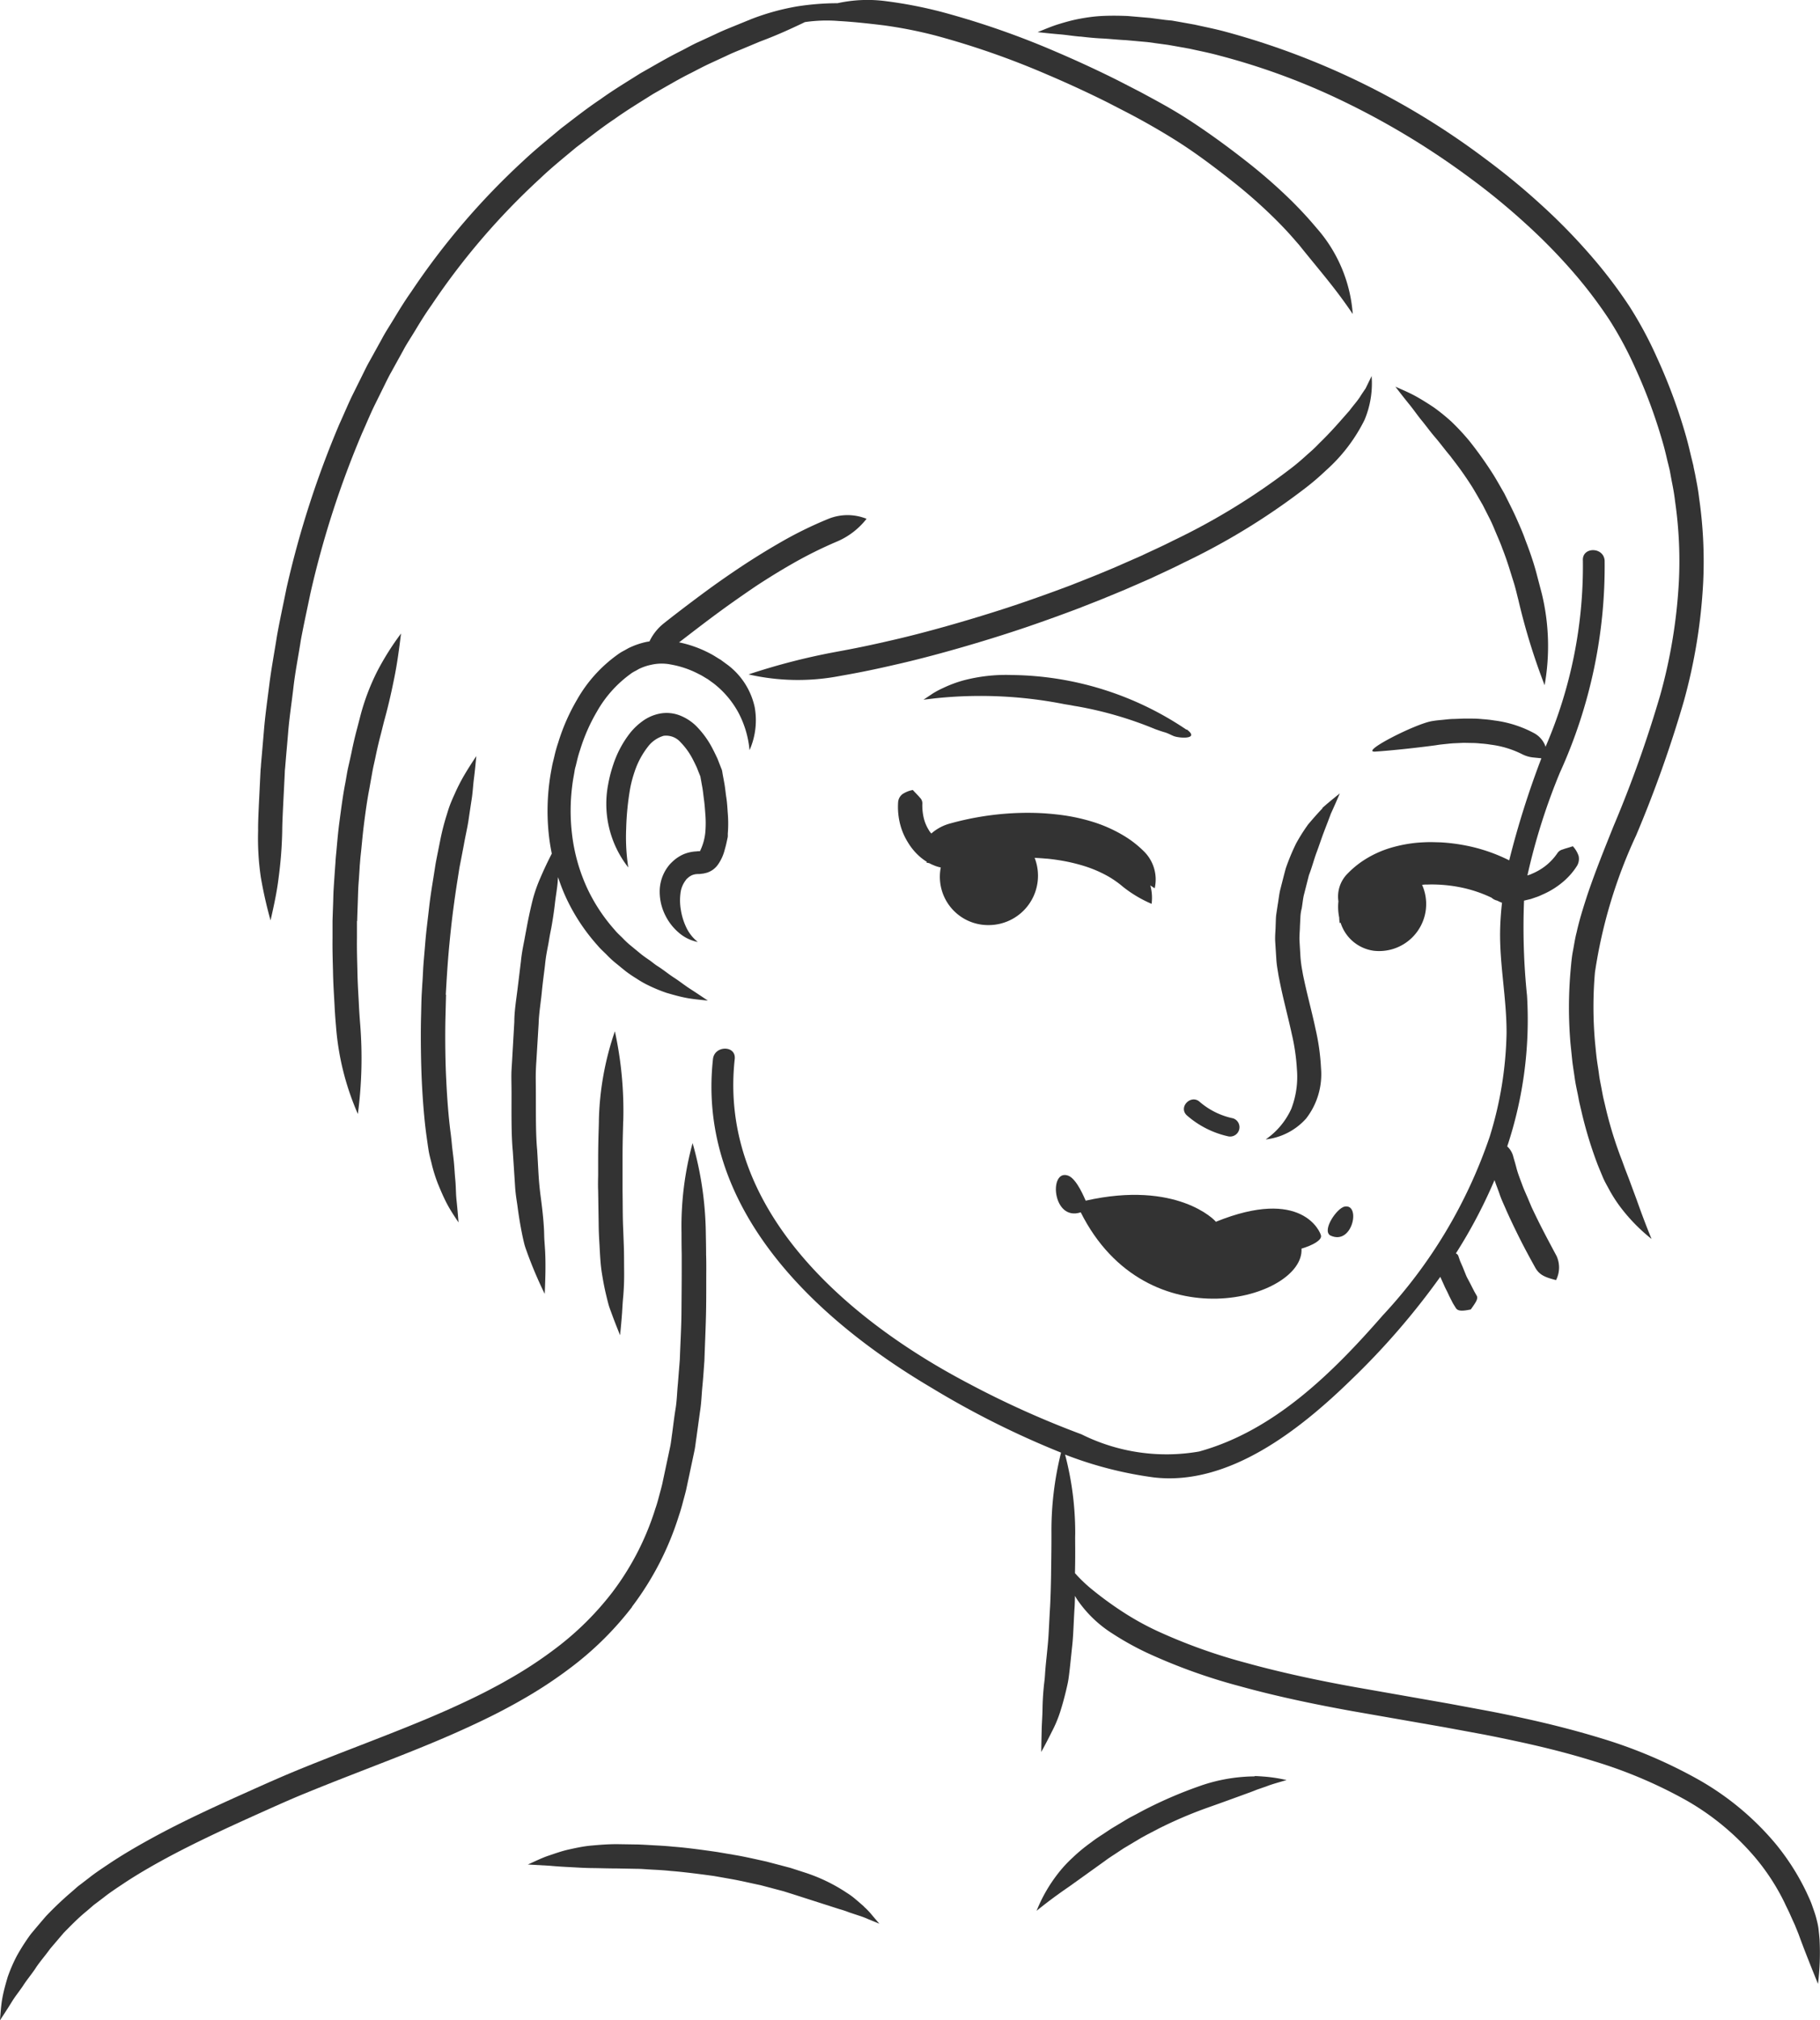
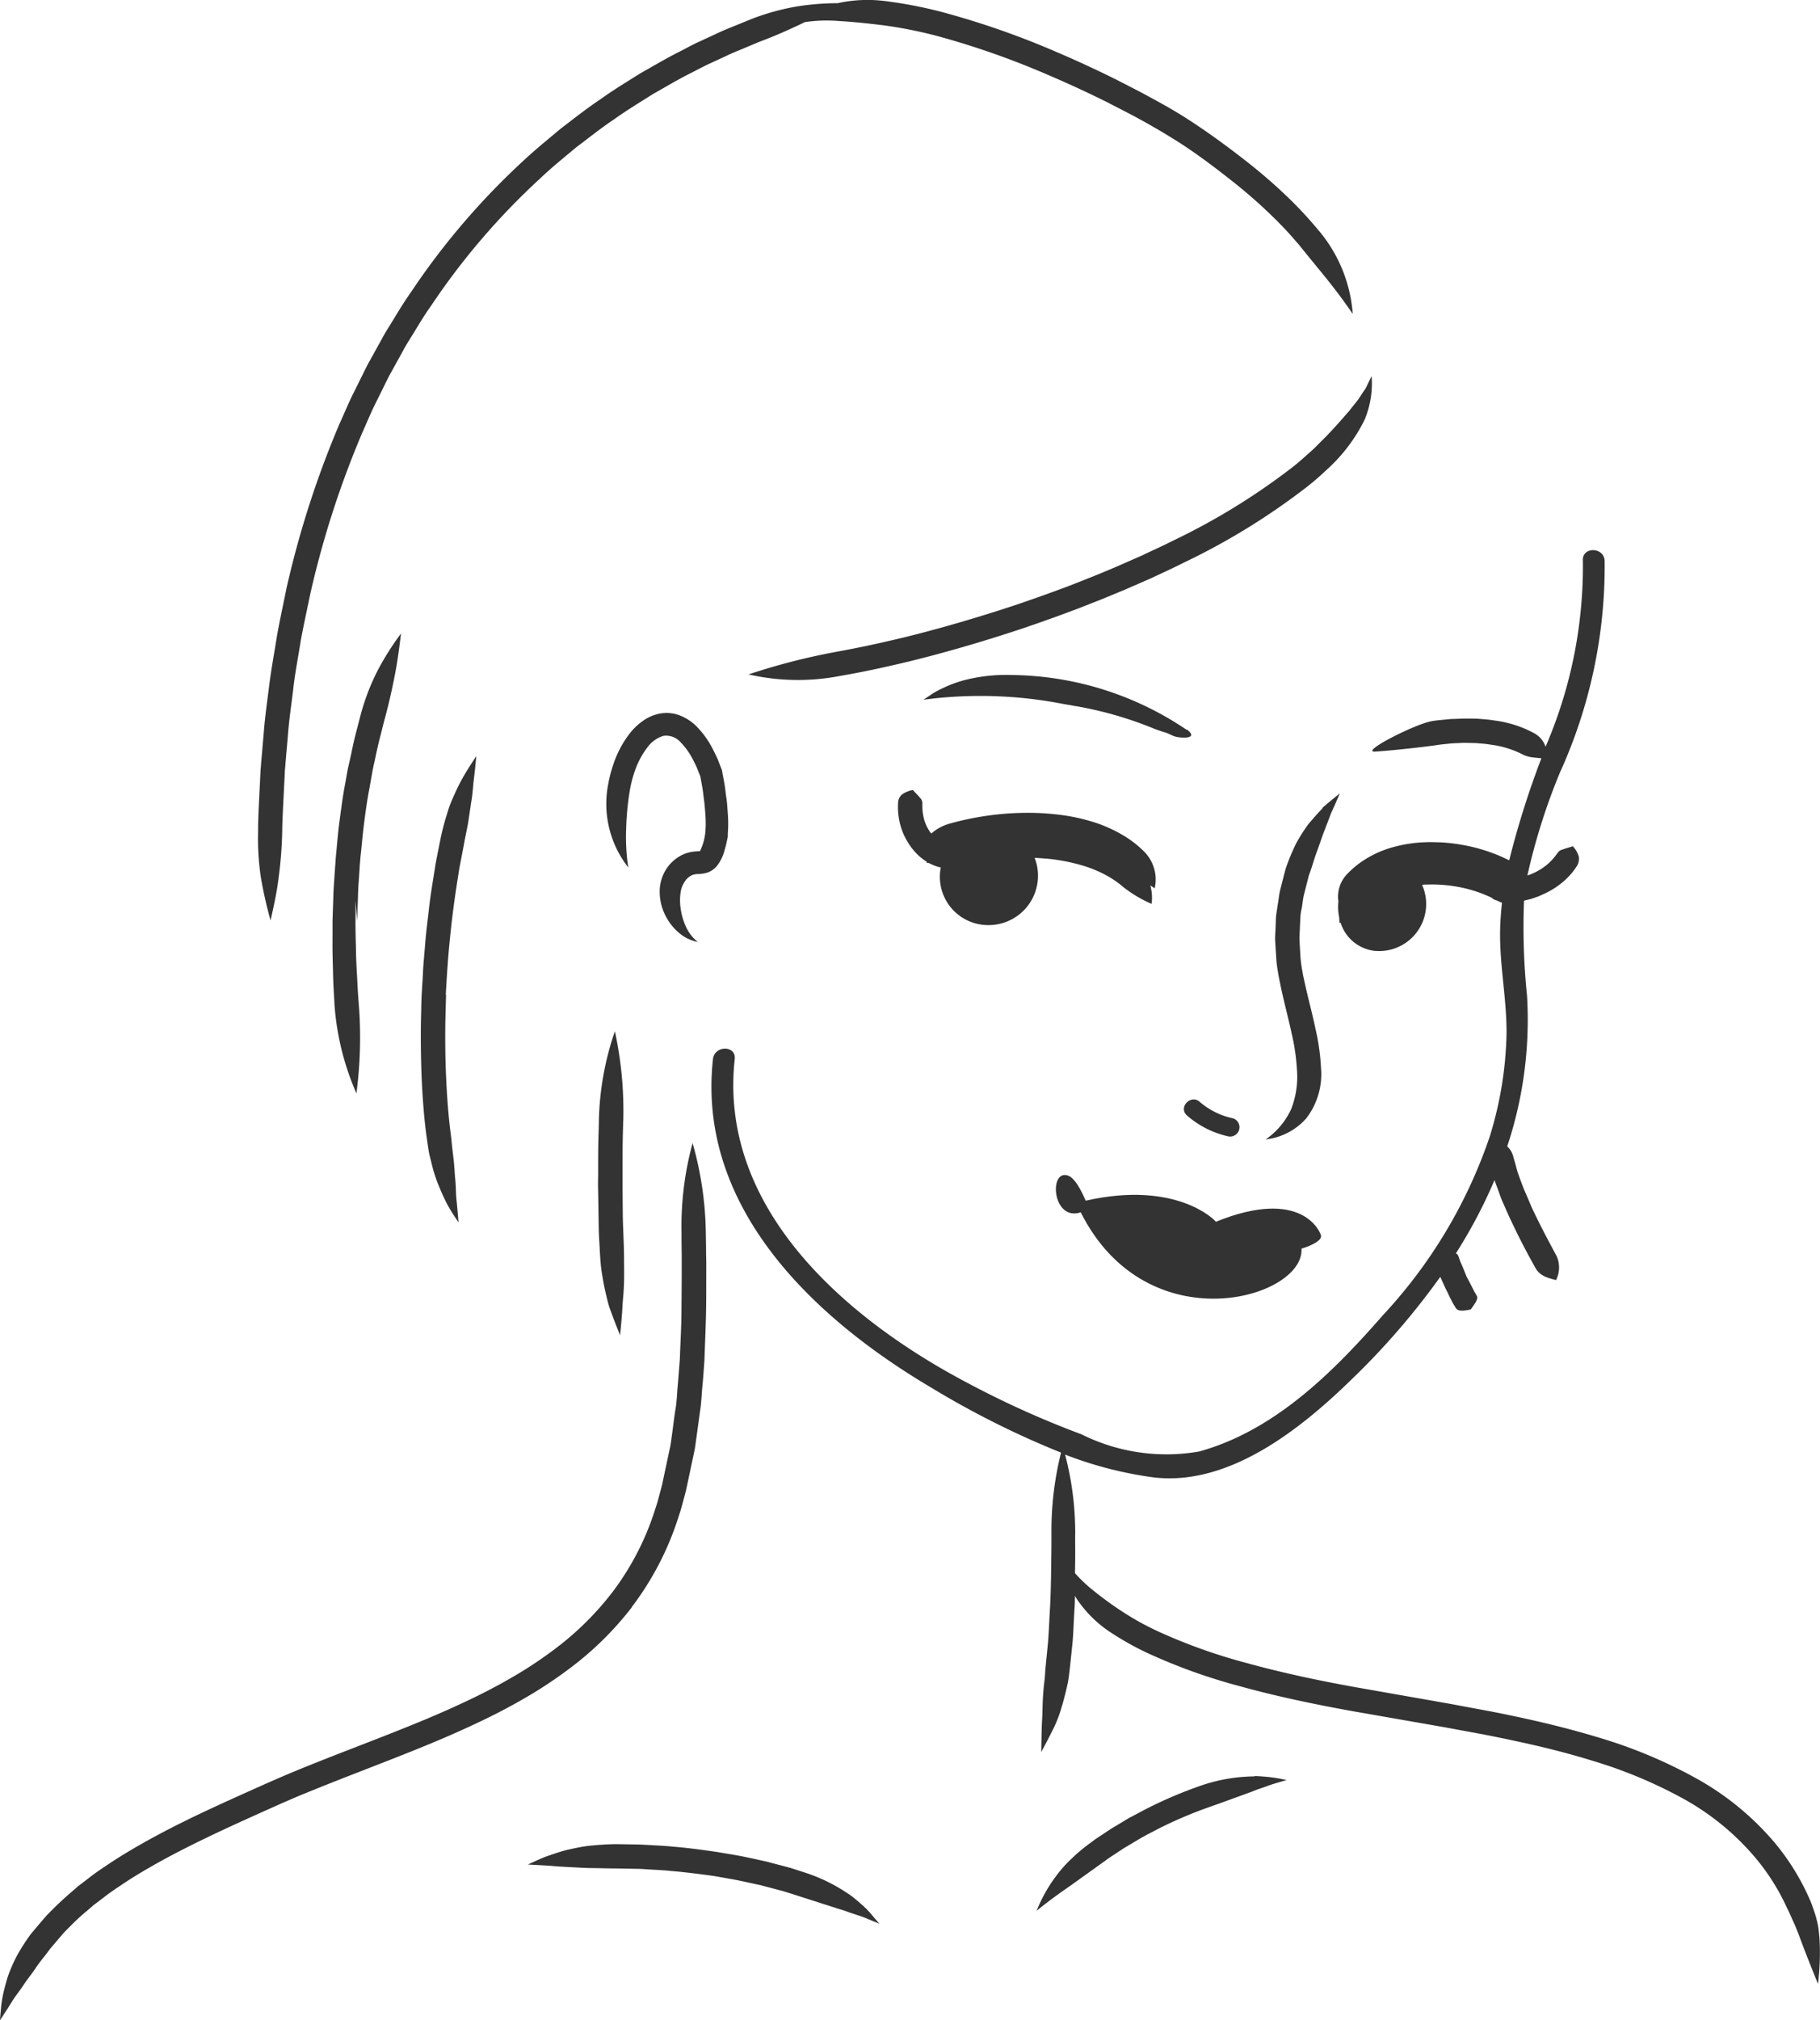
<svg xmlns="http://www.w3.org/2000/svg" id="Group_2594" data-name="Group 2594" width="56.884" height="63.128" viewBox="0 0 56.884 63.128">
  <defs>
    <clipPath id="clip-path">
      <rect id="Rectangle_2311" data-name="Rectangle 2311" width="56.884" height="63.128" fill="none" />
    </clipPath>
  </defs>
  <g id="Group_2593" data-name="Group 2593" clip-path="url(#clip-path)">
    <path id="Path_1167" data-name="Path 1167" d="M83.42,56.659a9.925,9.925,0,0,0-5.462-1.708,5.2,5.2,0,0,0-1.514.17,3.888,3.888,0,0,0-.634.238,2.867,2.867,0,0,0-.308.163l-.3.2.357-.042a13.5,13.5,0,0,1,4.04.181l.091.015.1.016s.137.028.2.036a11.683,11.683,0,0,1,2.451.713c.1.036.195.07.3.1s.188.081.289.121c.207.073.809.094.4-.21" transform="translate(-46.338 -33.859)" fill="#333" />
    <path id="Path_1168" data-name="Path 1168" d="M96.5,90a2.917,2.917,0,0,0,1.295.658.292.292,0,0,0,.155-.562,2.33,2.33,0,0,1-1.038-.509c-.272-.259-.685.153-.412.413" transform="translate(-59.408 -55.151)" fill="#333" />
    <path id="Path_1169" data-name="Path 1169" d="M104.854,65.083c-.156.162-.3.328-.446.5a5.65,5.65,0,0,0-.379.6,6.76,6.76,0,0,0-.319.768c-.041.145-.095.36-.169.651-.039.145-.054.316-.086.5-.014.094-.03.195-.045.3s-.012.218-.019.336c0,.15-.025.33-.013.516s.024.378.035.552.041.327.058.436.032.173.032.173.06.313.147.677.19.782.242,1.027a6.371,6.371,0,0,1,.163,1.108,2.79,2.79,0,0,1-.175,1.245,2.333,2.333,0,0,1-.8.955,1.986,1.986,0,0,0,1.264-.653,2.256,2.256,0,0,0,.465-1.578,6.925,6.925,0,0,0-.175-1.237c-.053-.261-.16-.687-.246-1.044s-.144-.644-.144-.644-.01-.06-.028-.159a3.761,3.761,0,0,1-.049-.386c-.009-.153-.019-.323-.029-.488s.011-.326.012-.459q.008-.157.015-.3t.041-.269c.029-.169.04-.322.076-.452l.149-.586c.1-.258.16-.5.24-.713s.146-.419.22-.615.151-.388.225-.593c.09-.195.18-.4.281-.636-.193.155-.373.3-.546.455" transform="translate(-63.521 -39.824)" fill="#333" />
-     <path id="Path_1170" data-name="Path 1170" d="M49.092,49.269a2.311,2.311,0,0,0,.156-1.331,2.249,2.249,0,0,0-.836-1.315l-.229-.168c-.1-.056-.205-.132-.34-.2a3.63,3.63,0,0,0-.961-.344L46.9,45.9c.2-.151.783-.608,1.332-1.007s1.059-.741,1.059-.741.512-.341,1.093-.674a13.208,13.208,0,0,1,1.46-.727,2.322,2.322,0,0,0,.9-.7,1.593,1.593,0,0,0-1.189,0,12.315,12.315,0,0,0-1.553.766c-.608.35-1.133.7-1.133.7s-.529.347-1.088.756-1.156.87-1.351,1.027a1.594,1.594,0,0,0-.471.582c-.036.007-.073.01-.109.019a2.387,2.387,0,0,0-.471.156c-.077.032-.147.077-.22.116a1.447,1.447,0,0,0-.211.132,4.4,4.4,0,0,0-1.254,1.4,6.272,6.272,0,0,0-.587,1.338,4.231,4.231,0,0,0-.118.419l-.037.154s-.019.065-.041.184-.056.291-.082.505a6.908,6.908,0,0,0-.009,1.676c.02.174.05.352.086.532-.13.253-.247.5-.354.751a4.689,4.689,0,0,0-.232.652c-.061.236-.118.493-.175.783l-.078.415c-.031.188-.093.432-.126.769-.028.229-.065.536-.106.868s-.1.688-.1,1.019l-.069,1.205s-.007.114-.018.3,0,.447,0,.739c0,.584-.01,1.295.04,1.8.029.45.053.815.071,1.1s.062.5.079.643c.039.293.082.553.13.793.023.12.049.235.076.346s.07.217.106.321a13.146,13.146,0,0,0,.535,1.253c.022-.505.034-.921.012-1.351-.007-.109-.014-.217-.022-.327s-.006-.227-.013-.346c-.013-.238-.037-.494-.073-.778-.015-.141-.048-.345-.074-.625s-.039-.636-.066-1.074c-.048-.492-.038-1.185-.041-1.754,0-.284-.007-.538,0-.72s.016-.294.016-.294l.071-1.175c.009-.323.069-.669.1-.993s.075-.623.1-.846c.031-.329.092-.565.121-.749s.056-.308.074-.4c.051-.283.088-.537.115-.774s.068-.453.086-.669c0-.049.008-.1.012-.146a5.742,5.742,0,0,0,.267.679,6.064,6.064,0,0,0,.958,1.444c.108.13.221.225.309.317a3.032,3.032,0,0,0,.244.226l.325.265a3.93,3.93,0,0,0,.343.234,3.069,3.069,0,0,0,.325.19,4.905,4.905,0,0,0,.623.261c.207.06.407.117.618.157s.433.058.668.084c-.2-.135-.38-.256-.553-.367s-.33-.239-.5-.348-.326-.241-.51-.358c-.094-.057-.178-.134-.275-.2s-.2-.137-.3-.222l-.289-.238a2.514,2.514,0,0,1-.215-.2c-.077-.082-.179-.165-.273-.281a5.407,5.407,0,0,1-.842-1.27,5.567,5.567,0,0,1-.488-1.722,6.179,6.179,0,0,1,.006-1.5c.022-.193.056-.347.072-.454s.037-.165.037-.165l.034-.139a3.776,3.776,0,0,1,.106-.376,5.627,5.627,0,0,1,.522-1.188,3.7,3.7,0,0,1,1.04-1.171.948.948,0,0,1,.16-.1c.055-.028.107-.064.162-.086a1.594,1.594,0,0,1,.329-.107,1.465,1.465,0,0,1,.626-.009,2.977,2.977,0,0,1,.874.3c.11.052.195.113.274.156l.18.13a2.906,2.906,0,0,1,.781.92,3.1,3.1,0,0,1,.345,1.161" transform="translate(-25.66 -25.84)" fill="#333" />
    <path id="Path_1171" data-name="Path 1171" d="M51.851,63.262c.015-.021.05-.045.08-.075a.562.562,0,0,1,.108-.066.5.5,0,0,1,.184-.035c.033,0,.055,0,.106-.008l.069-.008c.031-.007.063-.015.1-.024a.682.682,0,0,0,.187-.091.7.7,0,0,0,.153-.149,1.386,1.386,0,0,0,.222-.48c.024-.081.045-.164.062-.246.01-.046.02-.092.03-.14s0-.1.007-.15a3.992,3.992,0,0,0,0-.56c-.014-.18-.022-.362-.048-.529s-.038-.33-.068-.479c-.013-.074-.026-.144-.039-.211-.006-.033-.012-.065-.017-.1s-.008-.044-.012-.065-.018-.048-.025-.067l-.1-.256a.759.759,0,0,0-.041-.093s-.05-.112-.145-.293a2.845,2.845,0,0,0-.5-.68,1.511,1.511,0,0,0-.492-.321,1.142,1.142,0,0,0-.658-.06,1.356,1.356,0,0,0-.55.253,1.966,1.966,0,0,0-.359.346,3.259,3.259,0,0,0-.529.993,4.279,4.279,0,0,0-.16.621,3.217,3.217,0,0,0,.63,2.591,6.226,6.226,0,0,1-.066-1.21,8.618,8.618,0,0,1,.124-1.256,3.826,3.826,0,0,1,.137-.519,2.578,2.578,0,0,1,.409-.775.957.957,0,0,1,.5-.353.6.6,0,0,1,.529.2,2.189,2.189,0,0,1,.368.505c.079.15.122.246.122.246a.663.663,0,0,1,.035.081c.021.053.051.13.09.225a.1.1,0,0,1,.008.032l.016.087c.011.06.022.124.034.192.028.134.04.288.062.445s.031.321.044.485a3.421,3.421,0,0,1,0,.463,1.7,1.7,0,0,1-.168.636l-.005.008h0l-.025,0c-.012,0-.051,0-.076.006a1.2,1.2,0,0,0-.409.089,1.234,1.234,0,0,0-.272.165,1.836,1.836,0,0,0-.154.145,1.3,1.3,0,0,0-.321.893,1.646,1.646,0,0,0,.178.712,1.7,1.7,0,0,0,.408.527,1.281,1.281,0,0,0,.605.3,1.285,1.285,0,0,1-.373-.482,1.981,1.981,0,0,1-.155-.51,1.748,1.748,0,0,1-.015-.518.816.816,0,0,1,.185-.444" transform="translate(-30.409 -35.775)" fill="#333" />
    <path id="Path_1172" data-name="Path 1172" d="M19.751,107.539a9.3,9.3,0,0,0,1.47-2.856c.046-.133.084-.266.119-.4s.074-.269.105-.4q.087-.405.173-.812l.086-.406c.028-.135.041-.273.062-.409q.056-.409.112-.814c.044-.269.05-.538.076-.8s.042-.528.062-.787c.017-.517.041-1.021.051-1.5s.005-.92.008-1.341c0-.173,0-.335-.006-.482,0-.294-.007-.532-.009-.69a10.689,10.689,0,0,0-.413-2.794,9.876,9.876,0,0,0-.346,2.8c0,.157,0,.393.006.686,0,.146,0,.307,0,.479,0,.416-.005.86-.008,1.324s-.034.964-.051,1.471q-.03.378-.061.766c-.026.257-.03.521-.073.78s-.072.522-.108.784c-.02.131-.032.264-.059.394l-.083.39q-.083.39-.166.78c-.03.129-.066.254-.1.382s-.068.253-.111.374a8.522,8.522,0,0,1-1.349,2.626,9.275,9.275,0,0,1-1.787,1.765,12.985,12.985,0,0,1-1.475.966c-.184.106-.33.185-.43.237l-.153.081s-.844.453-2.236,1.022c-.695.287-1.525.606-2.433.958-.454.178-.927.363-1.41.563s-.973.419-1.465.64c-.983.441-1.992.9-2.948,1.421-.477.26-.944.53-1.381.822-.219.147-.436.288-.637.448l-.3.23c-.051.036-.1.081-.144.121l-.126.109a10.373,10.373,0,0,0-.776.738c-.2.231-.36.423-.467.55a6.3,6.3,0,0,0-.449.7,4.888,4.888,0,0,0-.282.654c-.064.219-.124.43-.165.652s-.054.457-.077.7c.139-.212.262-.4.376-.586s.25-.346.364-.522.256-.34.381-.532.292-.378.451-.6l.426-.5c.2-.2.428-.443.716-.677l.116-.1c.045-.037.086-.078.134-.112l.284-.215c.187-.149.393-.284.6-.422.414-.277.862-.537,1.323-.788.925-.5,1.918-.958,2.9-1.4.489-.219.972-.438,1.444-.631s.944-.381,1.4-.558c.9-.352,1.739-.673,2.445-.966,1.415-.58,2.3-1.052,2.3-1.052l.159-.084c.1-.054.257-.136.449-.247a13.775,13.775,0,0,0,1.56-1.021,10.053,10.053,0,0,0,1.932-1.908" transform="translate(0 -57.33)" fill="#333" />
    <path id="Path_1173" data-name="Path 1173" d="M53.493,152.086c-.084-.075-.168-.149-.255-.221a2.043,2.043,0,0,0-.269-.2,5.308,5.308,0,0,0-1.37-.657l-.408-.132-.761-.2c-.223-.048-.6-.136-.92-.193l-.588-.1s-.893-.135-1.392-.169c-.226-.024-.431-.034-.616-.044s-.348-.021-.494-.025l-.651-.01c-.3,0-.563.023-.808.045s-.47.073-.687.12-.425.122-.637.193-.424.177-.651.278l.7.04c.22.021.428.032.641.043s.433.026.669.028.49.012.775.012l.627.012c.139,0,.3.016.476.025s.375.019.593.043c.481.035,1.343.157,1.343.157l.565.1c.309.056.667.142.882.185l.725.192.386.122,1.359.436c.1.027.2.061.3.1l.3.1a2.71,2.71,0,0,1,.31.118l.334.137-.235-.277a2.087,2.087,0,0,0-.241-.252" transform="translate(-26.488 -92.511)" fill="#333" />
    <path id="Path_1174" data-name="Path 1174" d="M91.234,144.625q-.159,0-.322.012a5.265,5.265,0,0,0-1.427.3,13.346,13.346,0,0,0-1.572.669c-.138.068-.38.2-.38.2l-.162.085c-.089.046-.19.109-.25.145l-.372.223-.272.181c-.156.1-.262.174-.339.235a5.347,5.347,0,0,0-.606.5,3.989,3.989,0,0,0-.457.5,4.751,4.751,0,0,0-.657,1.149c.377-.305.69-.532,1.027-.763l1.116-.8c.073-.056.173-.123.321-.219l.257-.17.352-.21c.058-.032.152-.093.235-.138l.153-.084.363-.189a13.521,13.521,0,0,1,1.485-.637c.512-.18.91-.327,1.292-.466.1-.035.19-.071.285-.109l.289-.1c.2-.078.4-.129.637-.2a4.777,4.777,0,0,0-.674-.106c-.108-.008-.217-.017-.324-.019" transform="translate(-52.019 -89.118)" fill="#333" />
    <path id="Path_1175" data-name="Path 1175" d="M92.556,88.235c-.009-.112-.02-.225-.033-.342s-.046-.249-.08-.375-.079-.245-.124-.375-.109-.261-.172-.4a7.412,7.412,0,0,0-.978-1.532,8.785,8.785,0,0,0-2.414-2,15.161,15.161,0,0,0-3.032-1.285c-.982-.3-1.871-.507-2.509-.645s-1.029-.21-1.029-.21l-1.215-.226-2.9-.51c-1.119-.2-2.327-.455-3.426-.76a17.291,17.291,0,0,1-2.781-.995,8.723,8.723,0,0,1-1-.546,10.886,10.886,0,0,1-1.114-.811,4.663,4.663,0,0,1-.466-.454c0-.011,0-.023,0-.033.015-.673,0-.994.007-1.192a9.612,9.612,0,0,0-.317-2.481,12.019,12.019,0,0,0,2.769.713c2.356.279,4.594-1.513,6.163-3.04A23.114,23.114,0,0,0,80.7,67.509l.135.3s.016.037.044.091.065.129.1.208l.116.228.094.152c.067.1.214.092.464.04.154-.215.236-.333.188-.425l-.076-.133-.108-.211c-.036-.072-.073-.14-.1-.19s-.042-.084-.042-.084L81.4,67.2c-.03-.073-.069-.151-.091-.214s-.039-.115-.049-.14a.135.135,0,0,0-.073-.069,15.7,15.7,0,0,0,1.208-2.29c.047.14.107.287.157.433.067.2.156.373.211.509l.1.22s.157.339.339.7.4.753.47.879c.135.235.325.3.646.383a.873.873,0,0,0,.019-.748c-.068-.128-.274-.509-.454-.86s-.33-.674-.33-.674l-.088-.208c-.05-.127-.135-.3-.2-.477s-.142-.37-.183-.531-.083-.293-.1-.359a.647.647,0,0,0-.19-.321,12.523,12.523,0,0,0,.619-4.711,20.754,20.754,0,0,1-.093-2.968l.215-.052.186-.064a1.106,1.106,0,0,0,.125-.051l.046-.021a2.521,2.521,0,0,0,.532-.308,2.29,2.29,0,0,0,.356-.329,2.1,2.1,0,0,0,.2-.27.426.426,0,0,0,.046-.3.819.819,0,0,0-.182-.305c-.137.048-.24.071-.312.1a.278.278,0,0,0-.172.12,1.763,1.763,0,0,1-.377.4,1.834,1.834,0,0,1-.388.228l-.034.015a.678.678,0,0,1-.094.036l-.042.014a19.438,19.438,0,0,1,1.014-3.21,15.575,15.575,0,0,0,1.4-6.627c-.029-.436-.71-.438-.68,0a14.247,14.247,0,0,1-1.167,5.817.542.542,0,0,0-.035-.09.766.766,0,0,0-.332-.341,3.557,3.557,0,0,0-1.236-.392,3.68,3.68,0,0,0-.367-.041,3.067,3.067,0,0,0-.31-.017l-.294,0-.292.011c-.089,0-.193.011-.306.023s-.235.02-.36.042c-.5.067-2.314.99-1.786.955.631-.043,1.447-.138,1.9-.2.111-.02.221-.029.322-.04s.195-.02.274-.022l.261-.012.259.005a2.487,2.487,0,0,1,.271.016,2.979,2.979,0,0,1,.316.036,3.017,3.017,0,0,1,.987.3.965.965,0,0,0,.34.1l.258.026a27.765,27.765,0,0,0-1.006,3.189,5.283,5.283,0,0,0-1.321-.456,5.8,5.8,0,0,0-.816-.106l-.262-.007-.1,0s-.141,0-.362.017a4.345,4.345,0,0,0-.826.156,3.259,3.259,0,0,0-.861.395,2.891,2.891,0,0,0-.5.412,1.013,1.013,0,0,0-.29.87,1.655,1.655,0,0,0,.025.508c0,.055.007.112.015.171l.028-.012a1.266,1.266,0,0,0,1.036.877,1.47,1.47,0,0,0,1.511-2.06l.087-.008.079,0s.115-.007.293,0a4.568,4.568,0,0,1,.672.073,4.156,4.156,0,0,1,1.04.337.391.391,0,0,0,.176.091c.053.026.1.049.151.067-.03.272-.051.546-.058.823-.027,1.091.208,2.173.2,3.268a11.6,11.6,0,0,1-.525,3.214,15.459,15.459,0,0,1-3.342,5.586c-1.562,1.789-3.392,3.608-5.741,4.256a5.951,5.951,0,0,1-3.677-.537,29.219,29.219,0,0,1-3.526-1.587c-3.788-1.985-7.83-5.436-7.312-10.139.048-.436-.633-.431-.68,0-.511,4.638,3.153,8.1,6.824,10.268a27.764,27.764,0,0,0,4.055,2.03,10.042,10.042,0,0,0-.3,2.537c0,.2,0,.518-.011,1.179,0,.179-.012.6-.012.6s-.01.356-.023.552c-.026.439-.038.8-.063,1.075s-.048.484-.062.625-.025.277-.033.407-.028.249-.038.368c-.022.234-.034.454-.037.669s-.021.422-.026.642-.011.448-.013.7c.118-.218.226-.422.325-.624a3.919,3.919,0,0,0,.26-.612c.068-.211.129-.431.187-.671.027-.12.06-.245.079-.377s.035-.272.051-.419.037-.358.068-.646.04-.652.066-1.1c.011-.124.015-.306.017-.429.019.033.038.066.059.1a3.764,3.764,0,0,0,1.124,1.085,9.05,9.05,0,0,0,1.081.6,17.843,17.843,0,0,0,2.905,1.042c1.131.314,2.361.569,3.493.773l2.9.507,1.206.223s.386.073,1.014.208,1.5.335,2.442.629a14.46,14.46,0,0,1,2.877,1.219A8.023,8.023,0,0,1,90.581,85.7a6.865,6.865,0,0,1,.883,1.374c.057.126.119.242.169.356s.1.224.148.328l.119.294c.036.1.073.2.111.3.151.4.306.784.494,1.25a7.863,7.863,0,0,0,.05-1.367" transform="translate(-35.684 -27.612)" fill="#333" />
    <path id="Path_1176" data-name="Path 1176" d="M86.763,96.826c2.072,4.125,7,2.689,6.9,1.135.366-.111.634-.265.61-.406-.02-.119-.6-1.523-3.287-.433-.02-.047-1.227-1.3-4.068-.66-.025-.045-.272-.687-.553-.784-.606-.21-.492,1.445.4,1.148" transform="translate(-52.985 -58.945)" fill="#333" />
-     <path id="Path_1177" data-name="Path 1177" d="M108.2,99.127c.7.34.969-1,.451-.9-.241.049-.71.732-.451.9" transform="translate(-66.626 -60.525)" fill="#333" />
-     <path id="Path_1178" data-name="Path 1178" d="M27.855,60.566c.005-.175.011-.347.017-.51s.01-.317.015-.457.017-.264.024-.369c.014-.208.022-.336.022-.336s0-.038.007-.107.012-.168.026-.29c.028-.243.054-.58.1-.945s.1-.764.172-1.13c.032-.183.064-.36.093-.523s.066-.308.092-.434c.066-.322.124-.558.172-.737l.1-.4c.153-.552.247-.992.331-1.414s.139-.834.2-1.333a8.65,8.65,0,0,0-.729,1.153,7.05,7.05,0,0,0-.536,1.4l-.106.41c-.05.185-.111.429-.178.761-.028.13-.061.281-.1.448s-.063.35-.1.539c-.073.378-.124.788-.175,1.165s-.076.723-.1.973c-.014.125-.021.227-.025.3s-.008.109-.008.109-.009.131-.024.345c-.007.107-.016.235-.025.378s-.011.3-.017.469-.012.344-.018.523l0,.543c-.005.36.006.708.014,1,.007.451.035.814.049,1.1s.032.5.045.644a8.374,8.374,0,0,0,.684,2.753,13.325,13.325,0,0,0,.072-2.811c-.011-.142-.028-.349-.041-.631s-.04-.638-.046-1.078c-.007-.284-.018-.624-.013-.976,0-.176,0-.354,0-.53" transform="translate(-16.692 -31.786)" fill="#333" />
+     <path id="Path_1178" data-name="Path 1178" d="M27.855,60.566c.005-.175.011-.347.017-.51s.01-.317.015-.457.017-.264.024-.369c.014-.208.022-.336.022-.336s0-.038.007-.107.012-.168.026-.29c.028-.243.054-.58.1-.945s.1-.764.172-1.13c.032-.183.064-.36.093-.523s.066-.308.092-.434c.066-.322.124-.558.172-.737l.1-.4c.153-.552.247-.992.331-1.414s.139-.834.2-1.333a8.65,8.65,0,0,0-.729,1.153,7.05,7.05,0,0,0-.536,1.4l-.106.41c-.05.185-.111.429-.178.761-.028.13-.061.281-.1.448s-.063.35-.1.539c-.073.378-.124.788-.175,1.165s-.076.723-.1.973c-.014.125-.021.227-.025.3s-.008.109-.008.109-.009.131-.024.345c-.007.107-.016.235-.025.378s-.011.3-.017.469-.012.344-.018.523l0,.543c-.005.36.006.708.014,1,.007.451.035.814.049,1.1a8.374,8.374,0,0,0,.684,2.753,13.325,13.325,0,0,0,.072-2.811c-.011-.142-.028-.349-.041-.631s-.04-.638-.046-1.078c-.007-.284-.018-.624-.013-.976,0-.176,0-.354,0-.53" transform="translate(-16.692 -31.786)" fill="#333" />
    <path id="Path_1179" data-name="Path 1179" d="M49.494,86.77a11.667,11.667,0,0,0-.262-2.806,9.156,9.156,0,0,0-.5,2.787c0,.2-.021.52-.023,1.192,0,.155,0,.524,0,.524s-.009.308,0,.479c.007.448.013.812.017,1.1s.021.5.028.644c.016.294.029.555.067.8s.079.465.13.68c.025.107.051.213.079.318s.071.21.109.316c.077.211.162.426.256.656.025-.252.046-.48.062-.7.007-.112.013-.219.02-.322s.02-.214.026-.322c.015-.216.021-.436.018-.674s0-.5-.01-.784c-.005-.142-.013-.35-.024-.632s-.009-.641-.015-1.083c0-.169,0-.474,0-.474s0-.364,0-.518c0-.663.018-.983.019-1.179" transform="translate(-30.014 -51.739)" fill="#333" />
    <path id="Path_1180" data-name="Path 1180" d="M35.039,69.006c.011-.2.018-.315.018-.315s.008-.142.023-.371.038-.543.071-.887.073-.717.118-1.064.092-.666.129-.9l.067-.428c.024-.123.045-.228.062-.319.035-.182.059-.307.077-.4.049-.283.11-.53.145-.766s.066-.446.1-.664.042-.426.07-.642.05-.444.074-.7c-.137.208-.262.4-.379.6a5.8,5.8,0,0,0-.3.59c-.046.1-.09.2-.134.312s-.076.22-.112.337a7.274,7.274,0,0,0-.2.779l-.083.415c-.019.094-.04.2-.064.329l-.069.44c-.039.244-.094.571-.134.927s-.091.738-.119,1.09-.061.674-.071.908-.022.38-.022.38-.007.122-.019.322-.014.479-.023.791c-.013.624,0,1.386.025,1.929.044.9.11,1.462.152,1.753.02.147.04.286.061.419s.056.257.086.377a4.691,4.691,0,0,0,.206.667c.085.208.17.408.273.607s.236.4.37.6c-.02-.253-.039-.479-.062-.694s-.018-.43-.039-.641-.028-.432-.056-.666l-.044-.366c-.011-.129-.025-.263-.042-.4-.037-.279-.1-.817-.141-1.694-.028-.527-.038-1.269-.026-1.879.008-.305.015-.577.02-.773" transform="translate(-21.106 -37.925)" fill="#333" />
    <path id="Path_1181" data-name="Path 1181" d="M80.438,30.586l-.157.322-.036.074-.047.069-.09.134c-.105.18-.251.331-.369.494-.274.308-.546.634-.947,1.022-.065.067-.15.157-.287.276s-.308.284-.564.482a20.758,20.758,0,0,1-3.724,2.286c-.342.175-.679.322-.981.467l-.818.359c-.471.2-.765.316-.765.316L71,37.145c-.408.154-.977.362-1.622.581-1.289.434-2.882.891-4.033,1.148-.859.2-1.4.294-1.675.346a20.388,20.388,0,0,0-2.712.7,6.928,6.928,0,0,0,2.844.051c.287-.051.838-.145,1.715-.349,1.174-.262,2.793-.727,4.1-1.17.655-.223,1.234-.436,1.649-.593l.665-.261s.3-.122.78-.321l.835-.365c.31-.147.654-.3,1-.477a21.183,21.183,0,0,0,3.864-2.375c.271-.211.459-.386.6-.518a5.21,5.21,0,0,0,1.2-1.573,2.943,2.943,0,0,0,.221-1.379" transform="translate(-37.562 -18.847)" fill="#333" />
    <path id="Path_1182" data-name="Path 1182" d="M21.1,27.434a13.466,13.466,0,0,0,.3,1.325c.112-.491.2-.9.252-1.33a12.94,12.94,0,0,0,.113-1.46c0-.313.037-.938.074-1.7l.007-.149c0-.055.009-.111.013-.167.009-.112.019-.225.028-.339q.031-.341.061-.7c.036-.471.112-.95.168-1.44s.155-.979.231-1.473c.091-.491.2-.981.3-1.465a29.458,29.458,0,0,1,1.61-4.992c.142-.317.263-.61.385-.861l.319-.646c.087-.178.157-.317.211-.409l.078-.142.3-.543c.091-.177.227-.378.371-.617s.309-.509.51-.792a22,22,0,0,1,3.4-3.962c.356-.34.744-.651,1.125-.97.4-.3.783-.61,1.191-.88.4-.286.811-.533,1.207-.784.408-.23.8-.466,1.189-.658.195-.1.381-.2.57-.288l.528-.244c.153-.074.3-.135.433-.189l.624-.261c.537-.2.945-.39,1.335-.574L38.1.691A4.672,4.672,0,0,1,39.152.656c.411.023.84.066,1.4.134a13.843,13.843,0,0,1,1.647.325,25.553,25.553,0,0,1,3.464,1.21c1.1.467,1.934.894,1.934.894l.647.334c.4.21.937.509,1.5.865s1.154.8,1.686,1.22a16,16,0,0,1,1.329,1.166c.462.455.654.7.781.84.7.873,1.121,1.337,1.684,2.168a4.558,4.558,0,0,0-1.1-2.652c-.134-.154-.342-.416-.829-.9A16.726,16.726,0,0,0,51.9,5.041c-.557-.438-1.157-.876-1.752-1.265S49,3.1,48.6,2.882l-.662-.341s-.852-.438-1.977-.918A25.965,25.965,0,0,0,42.386.376,13.741,13.741,0,0,0,40.638.037,4.367,4.367,0,0,0,39.121.1a8.27,8.27,0,0,0-1.262.1,7.4,7.4,0,0,0-1.442.4L35.77.864c-.138.056-.289.119-.447.195l-.547.253c-.2.088-.388.2-.59.3-.4.2-.809.443-1.231.681-.409.26-.838.515-1.249.812-.422.281-.824.6-1.233.912-.393.33-.795.653-1.164,1a22.729,22.729,0,0,0-3.512,4.1c-.207.293-.377.572-.526.818s-.287.455-.382.637l-.31.561-.081.146c-.055.094-.127.237-.217.421l-.33.665c-.126.259-.25.56-.4.887A30.062,30.062,0,0,0,21.9,18.374c-.1.5-.211,1-.3,1.5-.078.5-.174,1.006-.236,1.5s-.134.989-.172,1.469q-.031.36-.061.709c-.01.116-.02.231-.03.345,0,.057-.01.114-.013.17l-.008.151c-.036.776-.075,1.412-.069,1.731a8.355,8.355,0,0,0,.088,1.482" transform="translate(-12.944 0)" fill="#333" />
-     <path id="Path_1183" data-name="Path 1183" d="M85.831,1.927c.213.024.43.048.664.059s.487.04.769.054l.667.06.464.063.178.024.224.039.457.082c.306.069.623.129.942.218a21.22,21.22,0,0,1,3.982,1.485,24.5,24.5,0,0,1,3.857,2.352,21.119,21.119,0,0,1,1.706,1.4,17.685,17.685,0,0,1,1.468,1.493,14.249,14.249,0,0,1,1.16,1.523,11.5,11.5,0,0,1,.8,1.486,16.4,16.4,0,0,1,.87,2.352c.084.287.129.517.17.671l.043.177.012.061s.015.083.044.239.08.385.114.682a13.018,13.018,0,0,1,.12,2.494,16.432,16.432,0,0,1-.586,3.572,37.575,37.575,0,0,1-1.458,4.089c-.283.707-.575,1.426-.825,2.171-.121.375-.241.751-.327,1.142-.051.192-.079.394-.117.59s-.053.392-.071.587a13.246,13.246,0,0,0-.005,2.294q.029.277.057.552c.022.182.052.362.077.54s.064.353.1.527c.017.087.031.174.051.259s.035.148.052.221a12.749,12.749,0,0,0,.512,1.69c.056.14.111.271.165.4s.119.238.178.348a4.443,4.443,0,0,0,.379.593,5.507,5.507,0,0,0,.963.982c-.192-.466-.331-.847-.474-1.248-.074-.2-.149-.4-.23-.621l-.131-.34c-.043-.12-.088-.245-.14-.377a12.414,12.414,0,0,1-.478-1.595l-.05-.21c-.019-.081-.032-.163-.049-.246-.028-.165-.068-.33-.089-.5s-.053-.34-.074-.512-.036-.347-.054-.523a12.511,12.511,0,0,1,0-2.158,15.537,15.537,0,0,1,1.287-4.279,38,38,0,0,0,1.485-4.172,17.141,17.141,0,0,0,.611-3.74,13.782,13.782,0,0,0-.128-2.633c-.036-.314-.091-.554-.12-.72L105,15.374s0-.022-.012-.064l-.045-.185c-.042-.162-.091-.4-.178-.707a17.142,17.142,0,0,0-.911-2.464,12.2,12.2,0,0,0-.849-1.582,14.872,14.872,0,0,0-1.224-1.61A18.469,18.469,0,0,0,100.255,7.2a21.9,21.9,0,0,0-1.764-1.453,23.84,23.84,0,0,0-8.1-3.965c-.332-.091-.663-.155-.983-.227l-.478-.086-.234-.041L88.5,1.409l-.488-.064-.7-.06c-.3-.012-.566-.013-.814,0s-.475.047-.694.088-.43.1-.646.166-.43.159-.661.25c.251.028.477.051.694.069s.426.054.639.071" transform="translate(-52.068 -0.785)" fill="#333" />
-     <path id="Path_1184" data-name="Path 1184" d="M117.7,36.263c-.064-.188-.176-.443-.269-.652s-.174-.369-.174-.369l-.212-.425c-.13-.225-.279-.492-.378-.643a12.023,12.023,0,0,0-.716-1,7.348,7.348,0,0,0-.558-.6,6.209,6.209,0,0,0-.546-.443c-.187-.125-.371-.241-.567-.35s-.412-.2-.639-.3c.154.2.294.38.432.549s.257.345.392.509.262.343.414.519.3.38.481.594c.111.155.314.389.662.931.09.142.23.39.352.6l.2.394s.078.149.159.347.19.436.251.613c.159.4.253.74.337,1s.125.466.162.6a19.879,19.879,0,0,0,.822,2.671,6.967,6.967,0,0,0-.085-2.849c-.037-.143-.092-.351-.166-.634s-.188-.636-.355-1.064" transform="translate(-70.028 -19.398)" fill="#333" />
    <path id="Path_1185" data-name="Path 1185" d="M77.786,66.463s.139.011.352.044a5.6,5.6,0,0,1,.783.176,3.891,3.891,0,0,1,.792.338,3.1,3.1,0,0,1,.459.325,3.893,3.893,0,0,0,.89.529,1.435,1.435,0,0,0-.04-.575l.137.089a1.235,1.235,0,0,0-.356-1.172,3.241,3.241,0,0,0-.6-.465,4.4,4.4,0,0,0-1-.445,5.925,5.925,0,0,0-.947-.206c-.253-.033-.416-.044-.416-.044s-.163-.016-.415-.023a8.864,8.864,0,0,0-.949.026,9.1,9.1,0,0,0-1.717.306,1.46,1.46,0,0,0-.582.312c-.007-.008-.016-.018-.022-.027a.465.465,0,0,1-.062-.091,1.252,1.252,0,0,1-.146-.342,1.712,1.712,0,0,1-.05-.476.24.24,0,0,0-.075-.183c-.049-.063-.127-.135-.223-.241a.88.88,0,0,0-.322.128.351.351,0,0,0-.136.236,2.182,2.182,0,0,0,.071.74,1.992,1.992,0,0,0,.233.531,1.88,1.88,0,0,0,.383.457,1.676,1.676,0,0,0,.209.152l-.017.023.094.02a1.107,1.107,0,0,0,.122.058,1.148,1.148,0,0,0,.237.076,1.508,1.508,0,0,0,1.5,1.8,1.542,1.542,0,0,0,1.434-2.1h.019c.217.011.355.025.355.025" transform="translate(-45.069 -39.633)" fill="#333" />
  </g>
</svg>